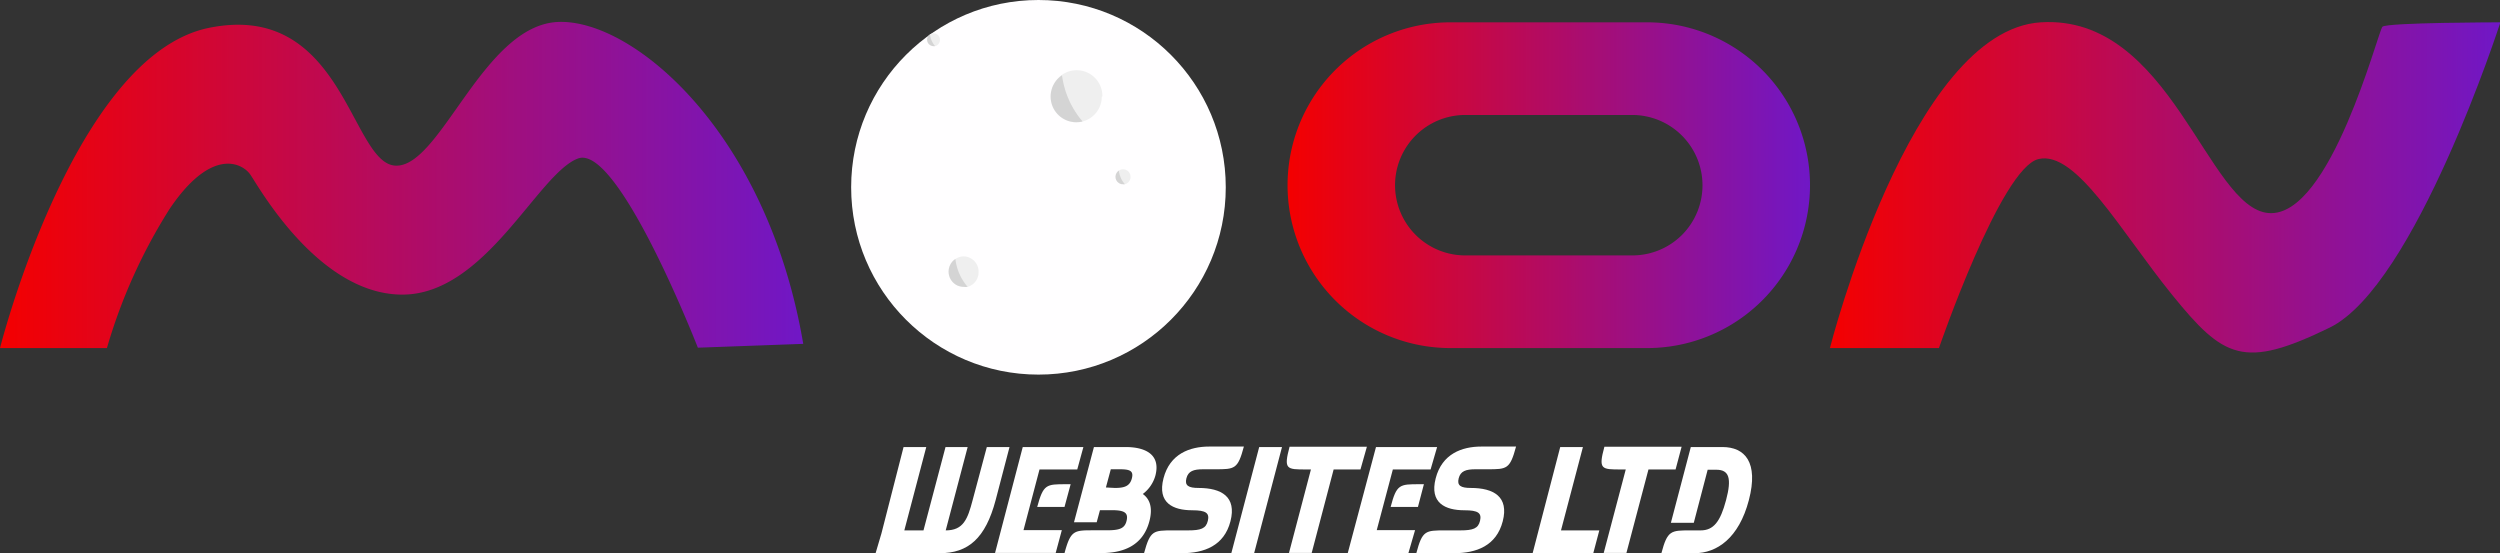
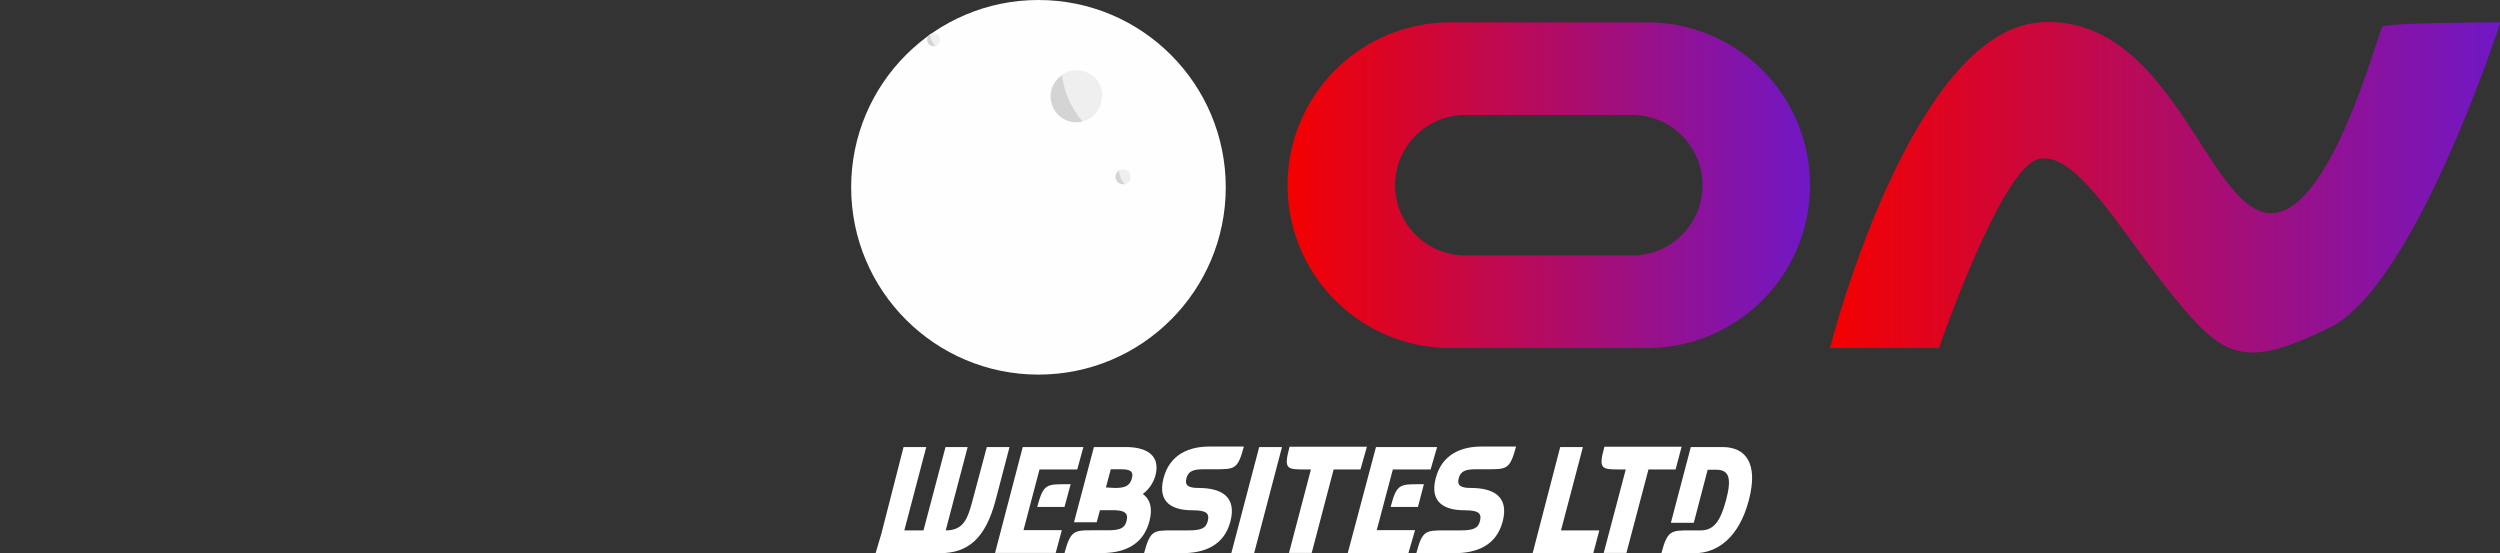
<svg xmlns="http://www.w3.org/2000/svg" xmlns:xlink="http://www.w3.org/1999/xlink" viewBox="0 0 260.94 57.74">
  <rect x="0" y="0" width="260.94" height="57.74" fill="#333333" stroke="none" />
  <defs>
    <style>.cls-1{fill:#fff;}.cls-2{fill:url(#linear-gradient);}.cls-3{fill:url(#linear-gradient-2);}.cls-4{fill:url(#linear-gradient-3);}.cls-5{fill:#fffeff;}.cls-6{fill:#efefef;}.cls-7{fill:#878787;opacity:0.26;}</style>
    <linearGradient id="linear-gradient" y1="19.33" x2="83.87" y2="19.33" gradientUnits="userSpaceOnUse">
      <stop offset="0" stop-color="#f40000" />
      <stop offset="1" stop-color="#7017c6" />
    </linearGradient>
    <linearGradient id="linear-gradient-2" x1="134.39" y1="19.33" x2="188.92" y2="19.33" xlink:href="#linear-gradient" />
    <linearGradient id="linear-gradient-3" x1="190.99" y1="19.55" x2="260.94" y2="19.55" xlink:href="#linear-gradient" />
  </defs>
  <g id="Layer_2" data-name="Layer 2">
    <g id="Layer_1-2" data-name="Layer 1">
      <path class="cls-1" d="M94.31,46.66h2.37l-2.29,8.7h2l2.3-8.7H101l-2.29,8.7c1.85,0,2.29-1.18,2.81-3.16L103,46.66h2.37l-1.45,5.54c-1.06,4-2.87,5.54-5.83,5.54H91.39L92,55.68h0Z" />
      <path class="cls-1" d="M106.75,46.66h6.33L112.44,49H108.5l-1.67,6.33h4l-.64,2.38h-6.33Zm4.52,3.88h.48l-.64,2.37h-2.85C108.9,50.54,109.21,50.54,111.27,50.54Z" />
      <path class="cls-1" d="M114.18,46.66h3.31c2,0,3.7.74,3.1,3a3.61,3.61,0,0,1-1.31,1.9c.74.53,1.06,1.44.69,2.84-.68,2.58-2.75,3.33-5.07,3.33h-3.79c.64-2.38,1-2.38,3-2.38h1.41c1.34,0,1.88-.19,2.07-1s-.19-1.1-1.53-1.1h-1.25l-.34,1.26h-2.37Zm2.19,4.27c1,0,1.56-.19,1.77-1s-.25-.95-1.28-.95h-.92l-.51,1.9Z" />
      <path class="cls-1" d="M122.43,55.36H124c1.34,0,1.88-.19,2.07-1s-.19-1.1-1.63-1.1c-2,0-3.66-.76-3-3.33s2.76-3.32,4.77-3.32h3.62c-.63,2.37-.95,2.37-3,2.37h-1.25c-1,0-1.56.19-1.75.95s.23,1,1.26,1c2.41,0,4,.92,3.34,3.48s-2.75,3.33-5.08,3.33h-3.94C120.06,55.36,120.37,55.36,122.43,55.36Z" />
      <path class="cls-1" d="M131.43,46.66h2.38L130.9,57.74h-2.38Z" />
      <path class="cls-1" d="M136.83,49h-.49c-2.06,0-2.37,0-1.74-2.37h8.07L142,49H139.2l-2.29,8.71h-2.37Z" />
      <path class="cls-1" d="M143.62,46.66H150L149.32,49h-3.94l-1.68,6.33h4L147,57.74h-6.33Zm4.53,3.88h.47L148,52.91h-2.85C145.77,50.54,146.09,50.54,148.15,50.54Z" />
      <path class="cls-1" d="M150.84,55.36h1.56c1.35,0,1.89-.19,2.08-1s-.19-1.1-1.63-1.1c-2,0-3.66-.76-3-3.33s2.75-3.32,4.76-3.32h3.63c-.64,2.37-.95,2.37-3,2.37H154c-1,0-1.56.19-1.75.95s.23,1,1.26,1c2.41,0,4,.92,3.34,3.48s-2.75,3.33-5.08,3.33h-3.94C148.46,55.36,148.78,55.36,150.84,55.36Z" />
      <path class="cls-1" d="M162.85,46.66h2.37l-2.29,8.7h4l-.63,2.38h-6.33Z" />
      <path class="cls-1" d="M169.69,49h-.49c-2.06,0-2.38,0-1.74-2.37h8.06L174.89,49h-2.83l-2.3,8.71h-2.37Z" />
      <path class="cls-1" d="M176.48,46.66h3.3c2.33,0,3.8,1.57,2.76,5.54s-3.34,5.54-5.67,5.54h-3.46c.63-2.38,1-2.38,3-2.38h1.09c1.35,0,2.06-.9,2.66-3.16s.33-3.17-1-3.17h-.92l-1.45,5.54H174.4Z" />
-       <path class="cls-2" d="M11.16,36.33H0S7.71,5.79,21.8,2.91,36.59,17.12,41.3,17.29s9.15-14.73,17-15,21.8,11.57,25.54,33.6l-11,.4S64.54,15,60.34,16.54,50.68,30.81,41.93,30.75s-15-11.39-15.81-12.54-4-2.93-8.4,3.57A56.51,56.51,0,0,0,11.16,36.33Z" />
      <path class="cls-3" d="M171.92,2.33H151.39a17,17,0,0,0,0,34h20.53a17,17,0,0,0,0-34Zm3.64,22.19a7.34,7.34,0,0,1-5.19,2.14H152.94a7.33,7.33,0,1,1,0-14.66h17.43a7.34,7.34,0,0,1,5.19,12.52Z" />
      <path class="cls-4" d="M202.38,36.33H191s8.4-33.14,22-34,17.38,19.45,23.82,19.91,11.39-19,11.85-19.45,12.31-.46,12.31-.46-8.86,27.5-17.83,31.87-11.05,3.22-16.45-3.45-10-15.07-13.93-14.15S202.38,36.33,202.38,36.33Z" />
      <circle class="cls-5" cx="108.39" cy="19.55" r="19.55" />
      <path class="cls-6" d="M115,10.08a2.68,2.68,0,0,1-2,2.6,2.84,2.84,0,0,1-.66.08,2.68,2.68,0,0,1-2.68-2.68,2.7,2.7,0,0,1,.4-1.41,2.68,2.68,0,0,1,5,1.41Z" />
      <path class="cls-7" d="M113,12.68a2.84,2.84,0,0,1-.66.08,2.68,2.68,0,0,1-2.68-2.68,2.7,2.7,0,0,1,.4-1.41,2.65,2.65,0,0,1,.79-.81A9.22,9.22,0,0,0,113,12.68Z" />
      <path class="cls-6" d="M118,18.47a.79.79,0,0,1-.58.76.68.68,0,0,1-.2,0,.72.72,0,0,1-.33-.07.78.78,0,0,1-.45-.71.73.73,0,0,1,.12-.41.88.88,0,0,1,.23-.24.78.78,0,0,1,1.21.65Z" />
      <path class="cls-7" d="M117.41,19.23a.68.68,0,0,1-.2,0,.72.72,0,0,1-.33-.07.78.78,0,0,1-.45-.71.73.73,0,0,1,.12-.41.88.88,0,0,1,.23-.24A2.63,2.63,0,0,0,117.41,19.23Z" />
-       <path class="cls-6" d="M102.14,28.4A1.58,1.58,0,0,1,101,29.94a1.33,1.33,0,0,1-.4,0,1.67,1.67,0,0,1-.67-.14,1.6,1.6,0,0,1-.68-2.29,1.62,1.62,0,0,1,1.35-.75A1.59,1.59,0,0,1,102.14,28.4Z" />
-       <path class="cls-7" d="M101,29.94a1.33,1.33,0,0,1-.4,0,1.67,1.67,0,0,1-.67-.14,1.6,1.6,0,0,1-.68-2.29,1.54,1.54,0,0,1,.47-.48A5.4,5.4,0,0,0,101,29.94Z" />
      <path class="cls-6" d="M98.11,4.17a.68.68,0,0,1-.5.65l-.17,0a.64.64,0,0,1-.28-.07.65.65,0,0,1-.39-.6.75.75,0,0,1,.1-.36.64.64,0,0,1,.2-.2.65.65,0,0,1,.37-.11A.67.67,0,0,1,98.11,4.17Z" />
      <path class="cls-7" d="M97.61,4.82l-.17,0a.64.64,0,0,1-.28-.07.65.65,0,0,1-.39-.6.75.75,0,0,1,.1-.36.64.64,0,0,1,.2-.2A2.22,2.22,0,0,0,97.61,4.82Z" />
    </g>
  </g>
</svg>